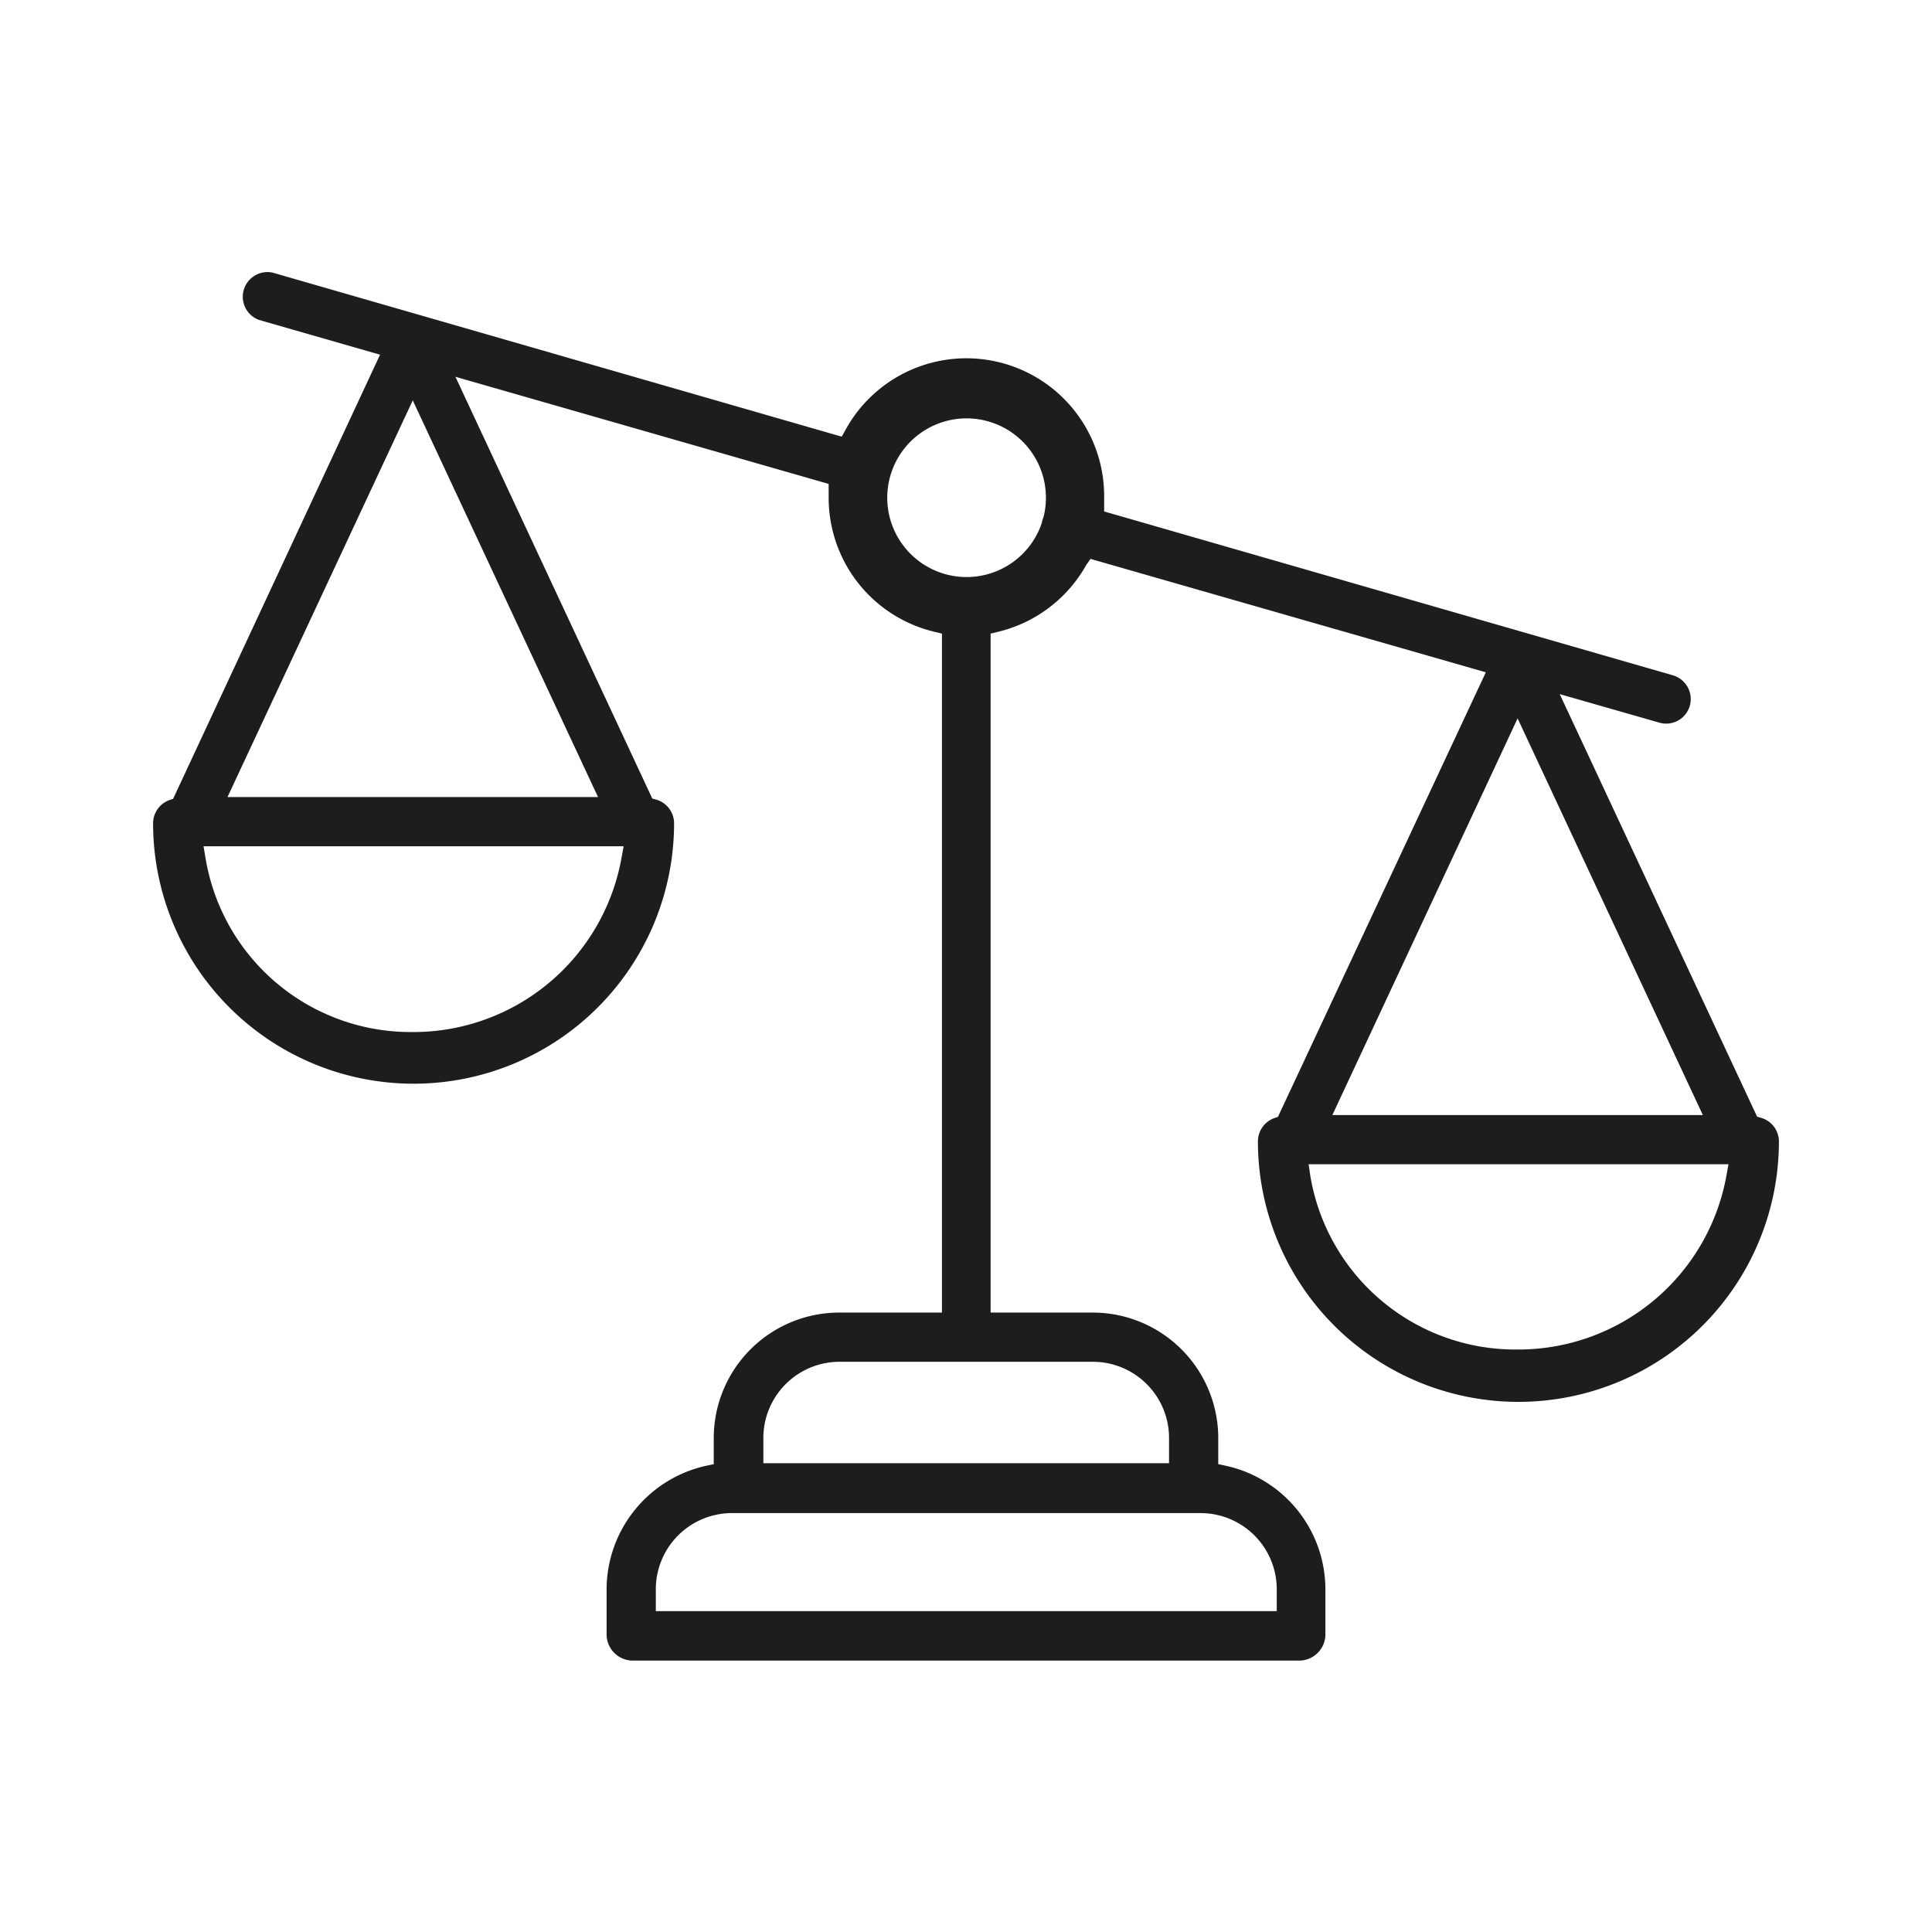
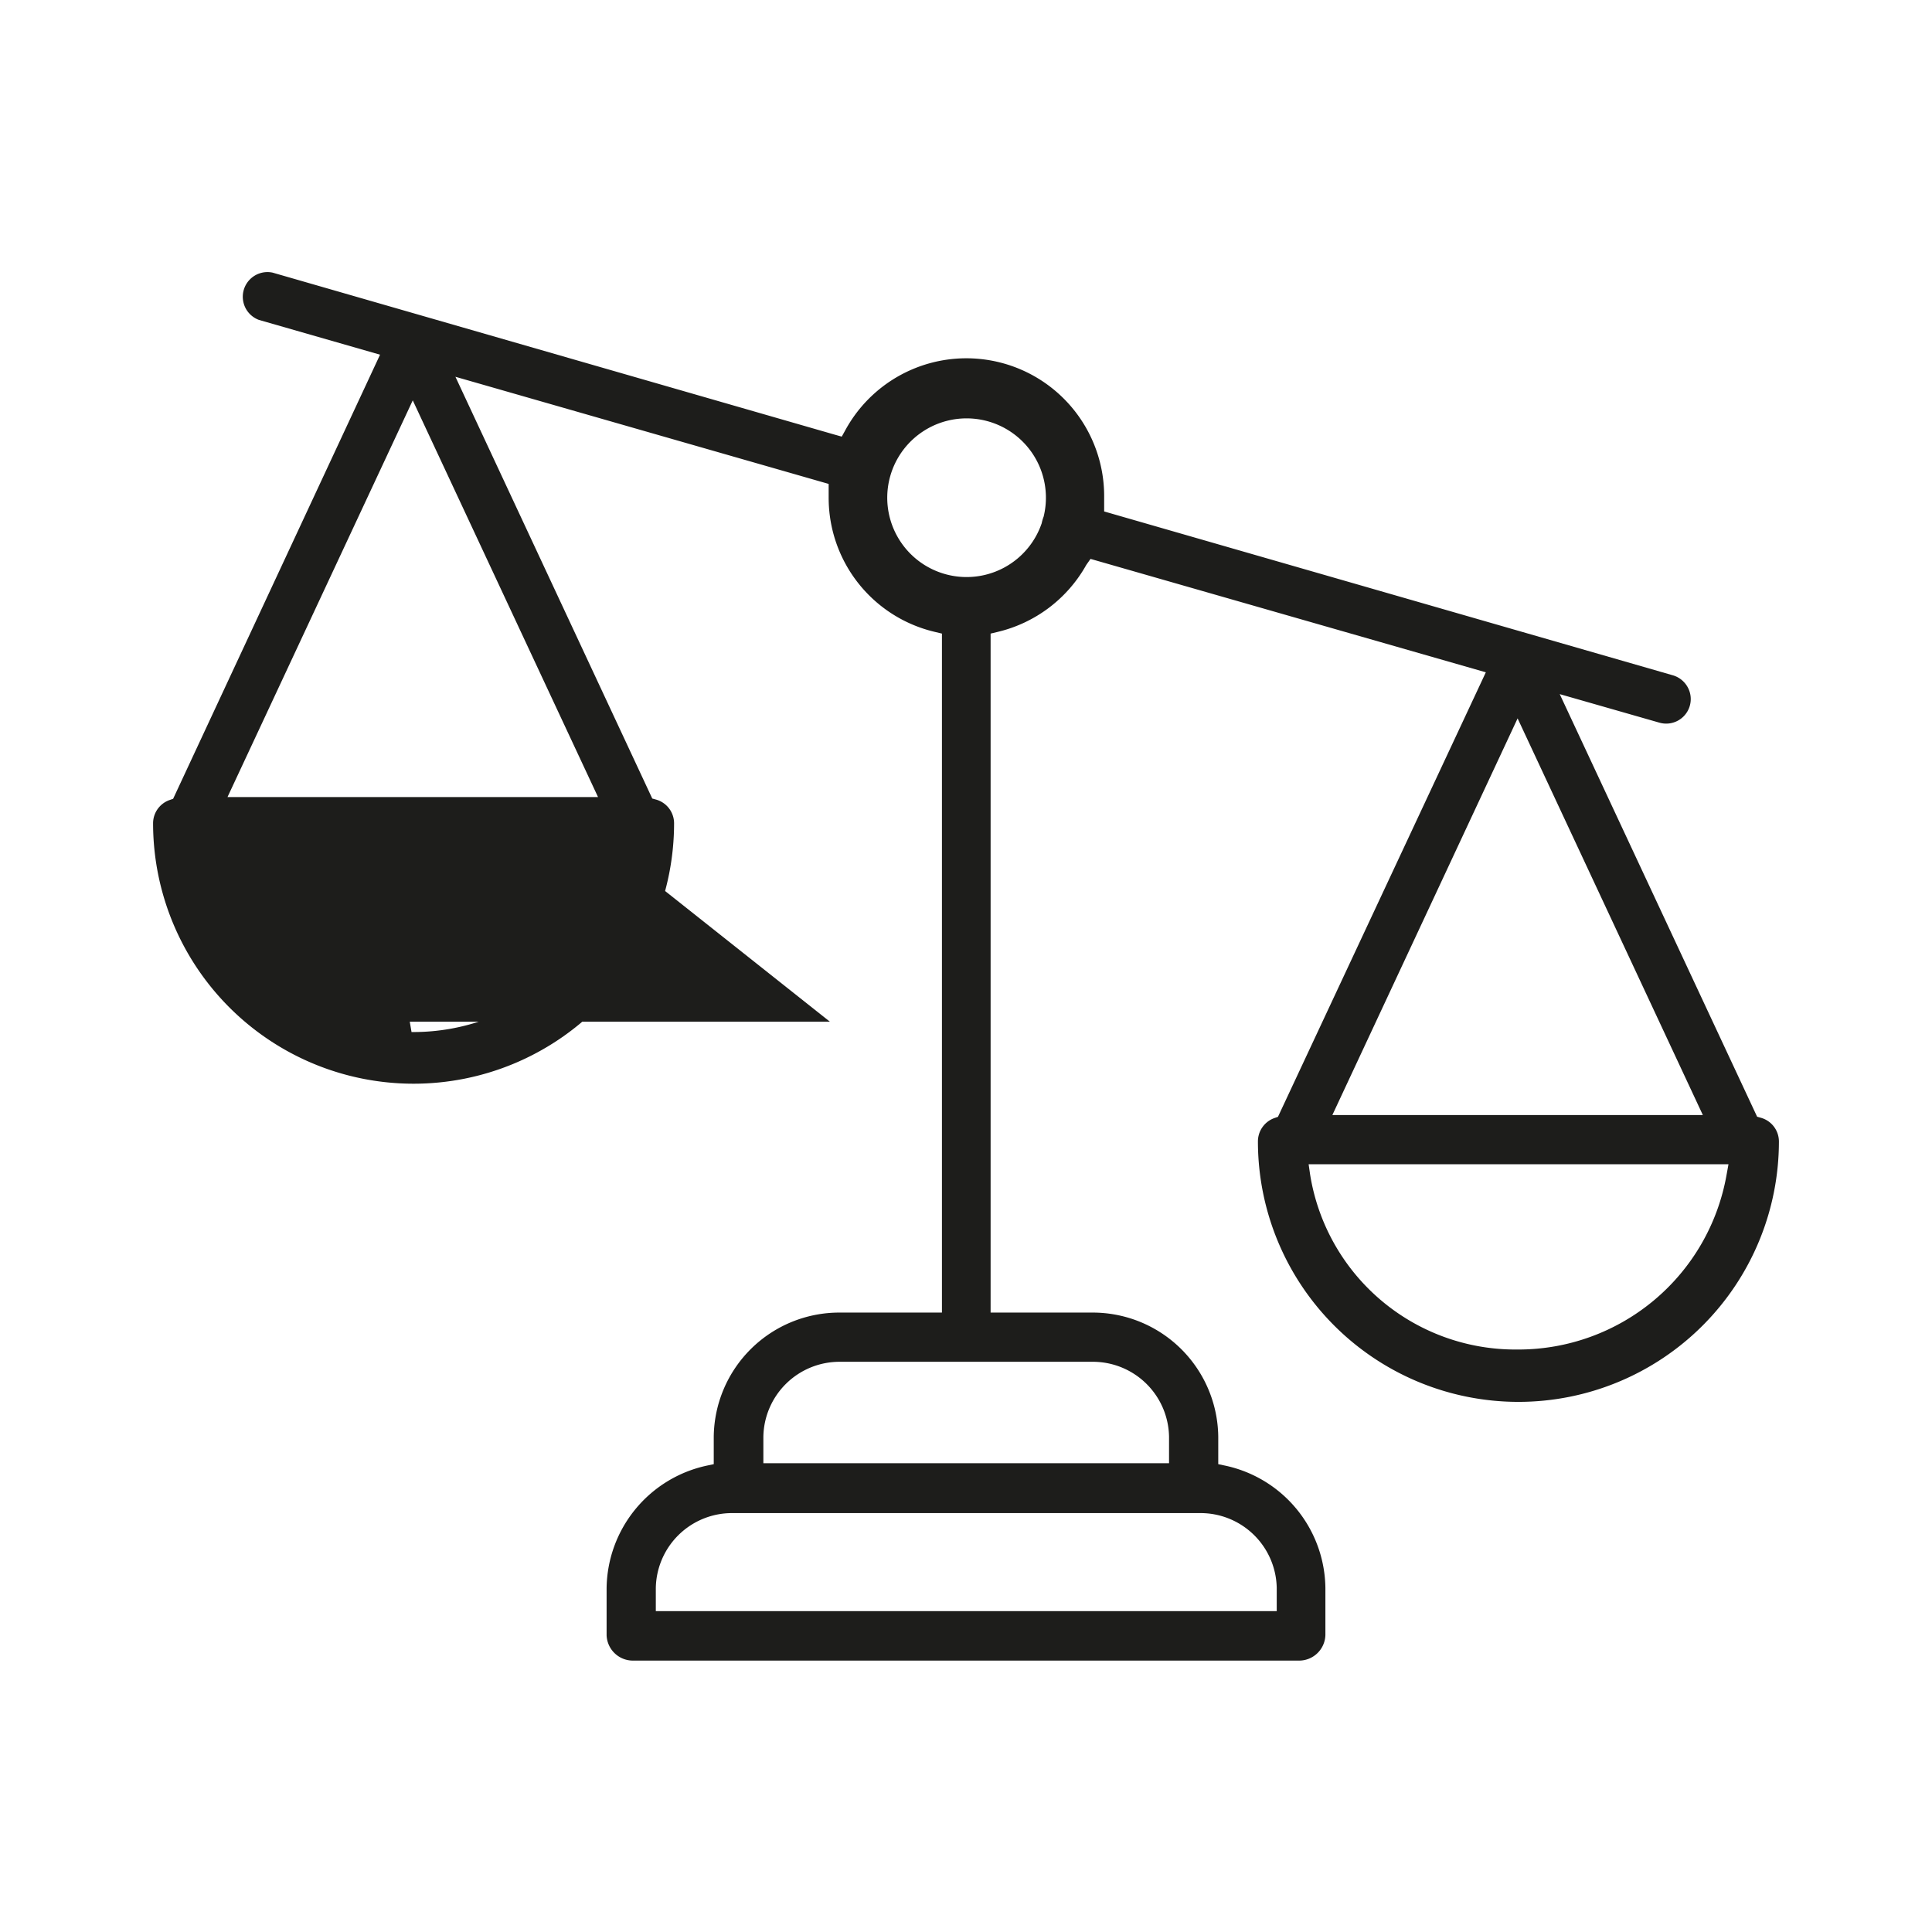
<svg xmlns="http://www.w3.org/2000/svg" viewBox="0 0 141.73 141.73">
-   <path d="m129.18 82-.28-.08-14.48-31 7.3 2.09a1.8 1.8 0 0 0 1.38-.15 1.8 1.8 0 0 0 .7-2.46 1.82 1.82 0 0 0 -1.08-.86l-41.72-12.02v-.52c0-.17 0-.33 0-.5a10.11 10.11 0 0 0 -19-4.92l-.25.45-.5-.14-41.25-11.89a1.81 1.81 0 0 0 -1 3.47l8.88 2.55-15.18 32.58-.26.09a1.81 1.81 0 0 0 -1.21 1.7 19.11 19.11 0 0 0 38.22 0 1.81 1.81 0 0 0 -1.31-1.73l-.29-.08-14.44-30.94 27.38 7.86v.51.5a10.1 10.1 0 0 0 7.81 9.85l.5.12v49.81h-7.47a9.21 9.21 0 0 0 -9.27 9.12v2l-.52.11a9.31 9.31 0 0 0 -7.34 9v3.44a1.93 1.93 0 0 0 1.91 1.86h48.92a1.93 1.93 0 0 0 1.9-1.88v-3.42a9.29 9.29 0 0 0 -7.34-9l-.52-.11v-2a9.21 9.21 0 0 0 -9.27-9.12h-7.43v-49.81l.5-.12a10.13 10.13 0 0 0 6.52-4.92l.31-.44 29 8.32-15.25 32.61-.26.09a1.82 1.82 0 0 0 -1.21 1.71 19.11 19.11 0 0 0 38.22 0 1.81 1.81 0 0 0 -1.32-1.73zm-83.57-19.16a15.51 15.51 0 0 1 -15.31 12.87h-.11a15.25 15.25 0 0 1 -15.13-12.87l-.13-.76h30.82zm-1.74-4.37h-27.18l13.59-29.1zm44.13 52.53a5.59 5.59 0 0 1 5.66 5.5v1.69h-45.55v-1.69a5.59 5.59 0 0 1 5.66-5.5zm-7.9-11.1a5.59 5.59 0 0 1 5.66 5.51v1.93h-29.76v-1.93a5.59 5.59 0 0 1 5.66-5.51zm-3.54-62a2.9 2.9 0 0 0 -.14.48 5.82 5.82 0 1 1 .14-.48zm34.77 14.8 13.59 29.1h-27.18zm15.33 33.48a15.51 15.51 0 0 1 -15.31 12.82h-.11a15.25 15.25 0 0 1 -15.13-12.83l-.11-.76h30.8z" fill="#1d1d1b" />
+   <path d="m129.18 82-.28-.08-14.48-31 7.3 2.09a1.8 1.8 0 0 0 1.38-.15 1.8 1.8 0 0 0 .7-2.46 1.82 1.82 0 0 0 -1.08-.86l-41.72-12.02v-.52c0-.17 0-.33 0-.5a10.11 10.11 0 0 0 -19-4.92l-.25.45-.5-.14-41.25-11.89a1.81 1.81 0 0 0 -1 3.47l8.88 2.55-15.18 32.58-.26.09a1.81 1.81 0 0 0 -1.21 1.7 19.11 19.11 0 0 0 38.22 0 1.81 1.81 0 0 0 -1.31-1.73l-.29-.08-14.44-30.94 27.38 7.86v.51.5a10.1 10.1 0 0 0 7.81 9.85l.5.12v49.81h-7.47a9.21 9.21 0 0 0 -9.27 9.12v2l-.52.11a9.31 9.31 0 0 0 -7.34 9v3.44a1.93 1.93 0 0 0 1.91 1.86h48.92a1.93 1.93 0 0 0 1.9-1.88v-3.42a9.29 9.29 0 0 0 -7.34-9l-.52-.11v-2a9.21 9.21 0 0 0 -9.27-9.12h-7.43v-49.81l.5-.12a10.13 10.13 0 0 0 6.52-4.92l.31-.44 29 8.32-15.25 32.61-.26.09a1.82 1.82 0 0 0 -1.21 1.71 19.11 19.11 0 0 0 38.22 0 1.81 1.81 0 0 0 -1.32-1.73zm-83.57-19.16a15.51 15.51 0 0 1 -15.31 12.87h-.11l-.13-.76h30.82zm-1.74-4.37h-27.18l13.59-29.1zm44.13 52.53a5.59 5.59 0 0 1 5.66 5.5v1.69h-45.55v-1.69a5.59 5.59 0 0 1 5.66-5.5zm-7.9-11.1a5.59 5.59 0 0 1 5.66 5.51v1.93h-29.76v-1.93a5.59 5.59 0 0 1 5.66-5.51zm-3.54-62a2.9 2.9 0 0 0 -.14.48 5.82 5.82 0 1 1 .14-.48zm34.77 14.8 13.59 29.1h-27.18zm15.33 33.48a15.51 15.51 0 0 1 -15.31 12.82h-.11a15.25 15.25 0 0 1 -15.13-12.83l-.11-.76h30.8z" fill="#1d1d1b" />
</svg>